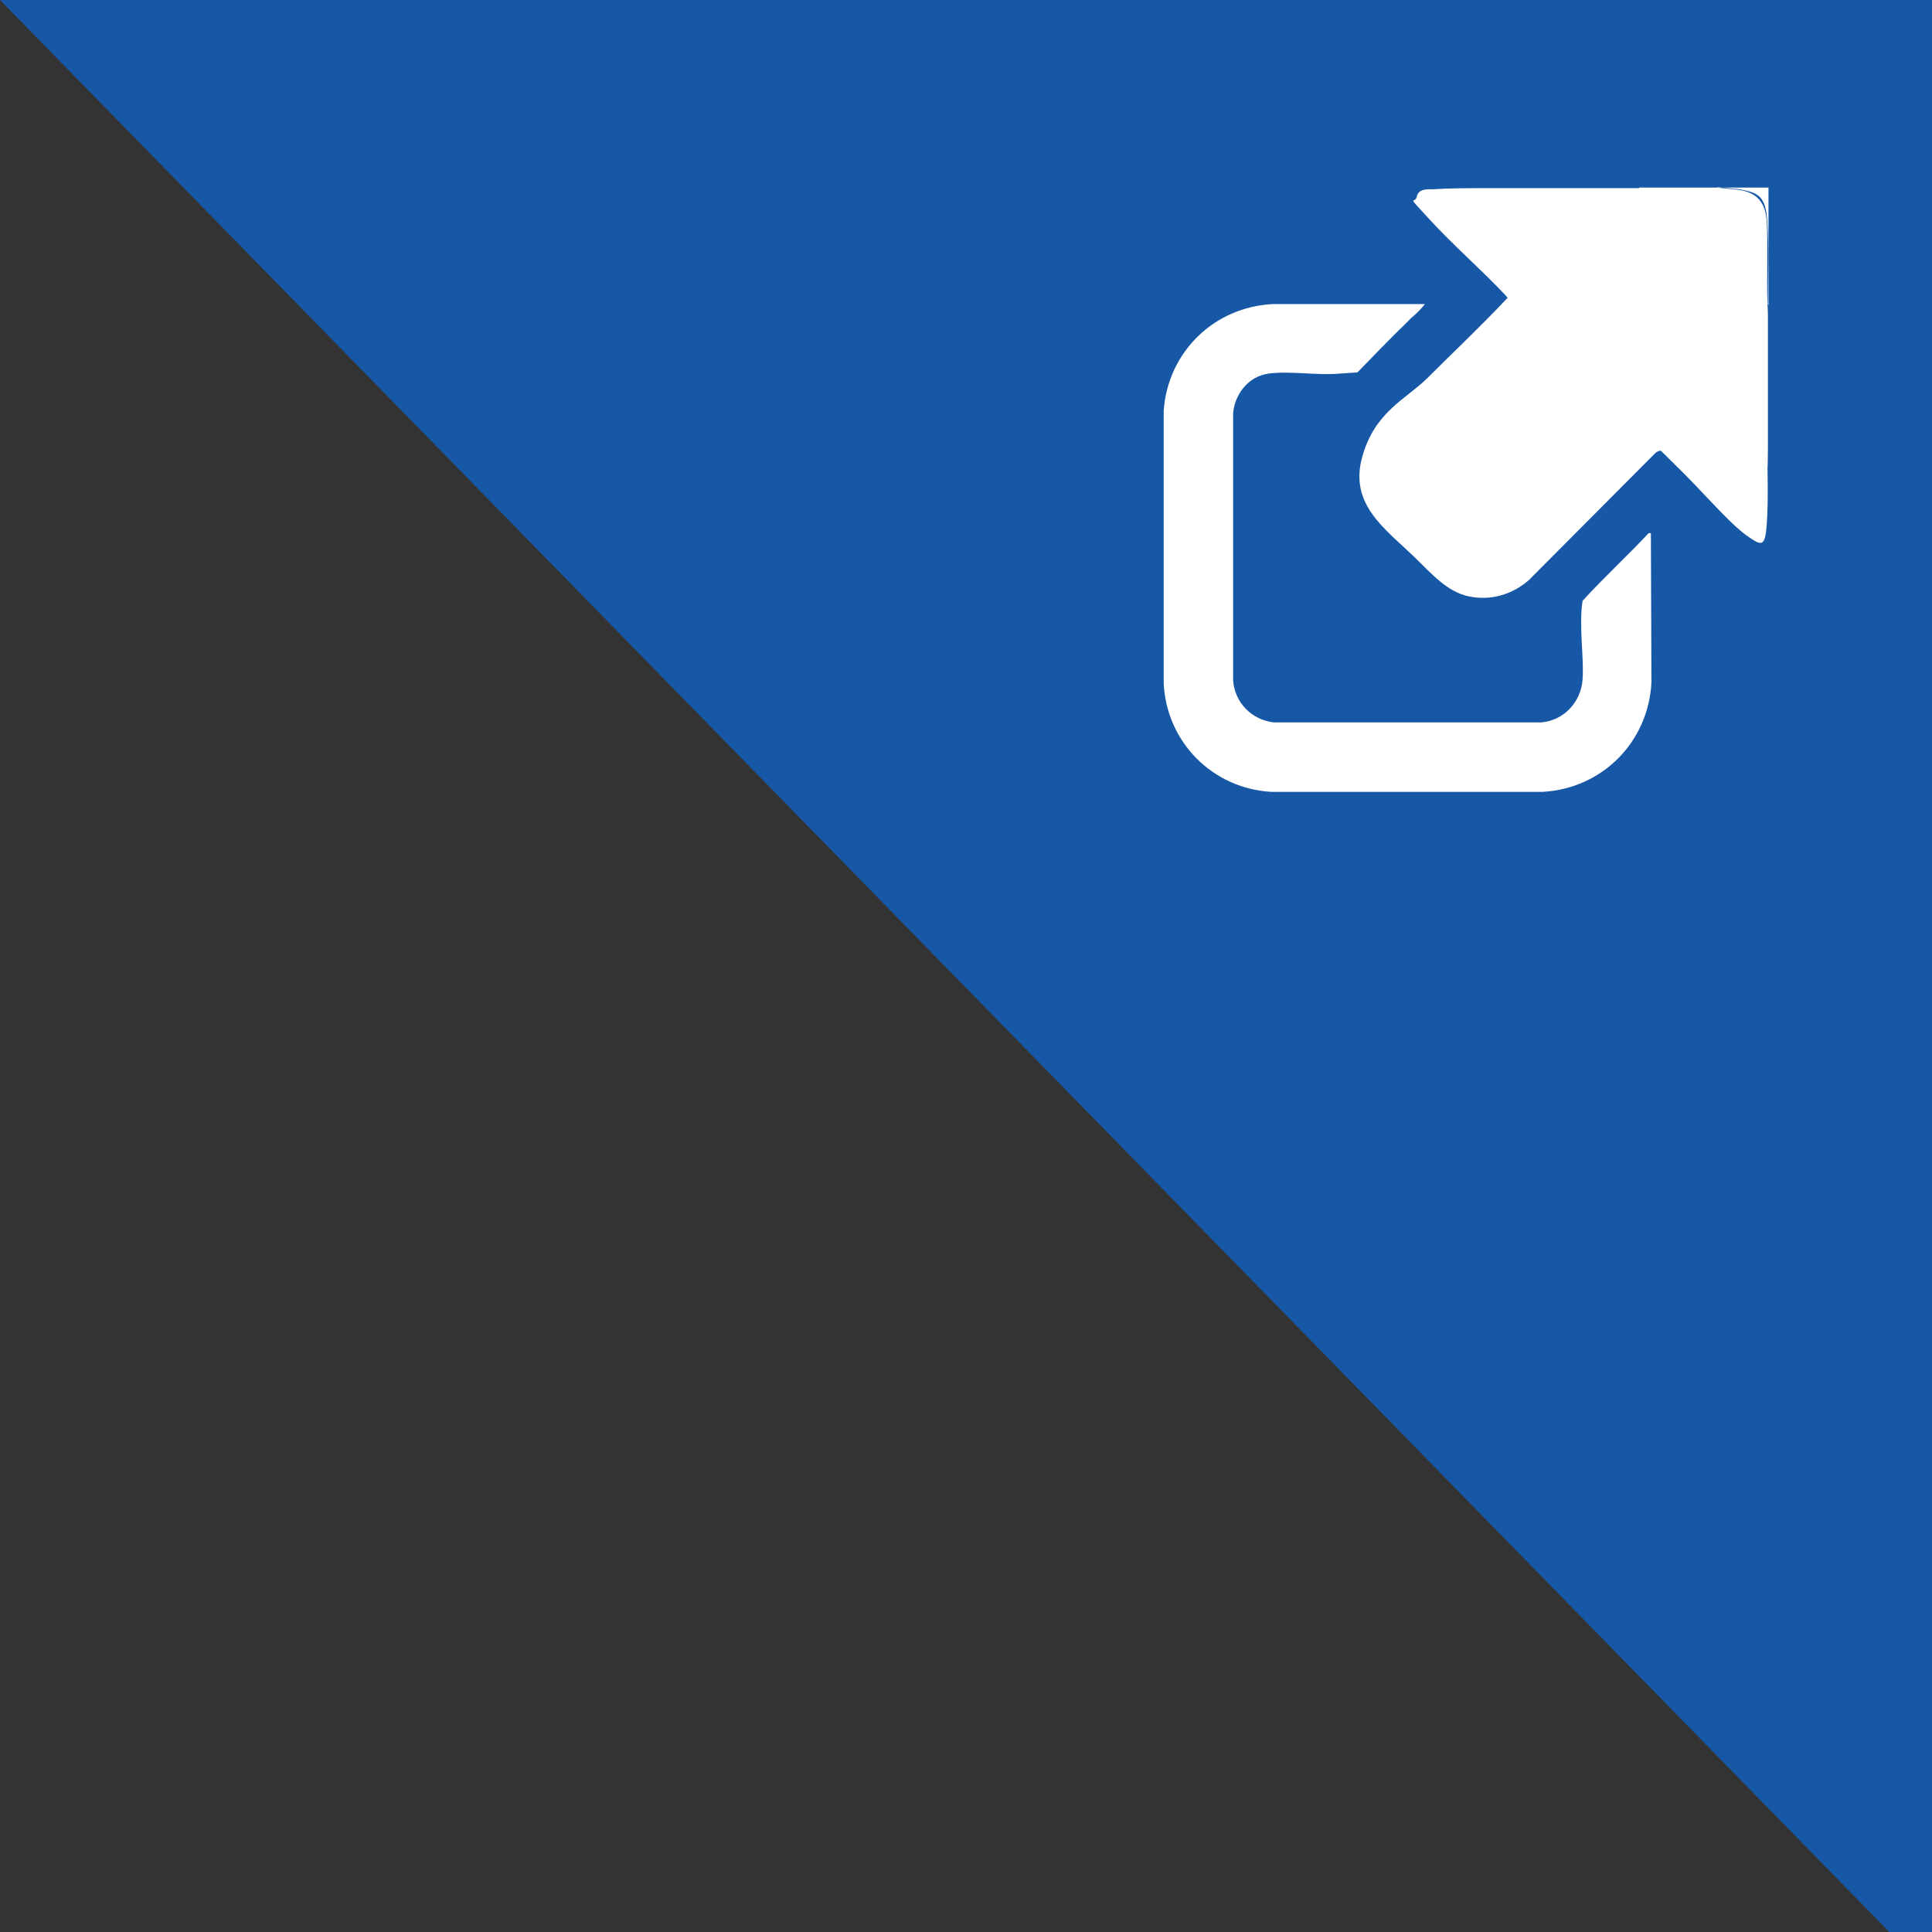
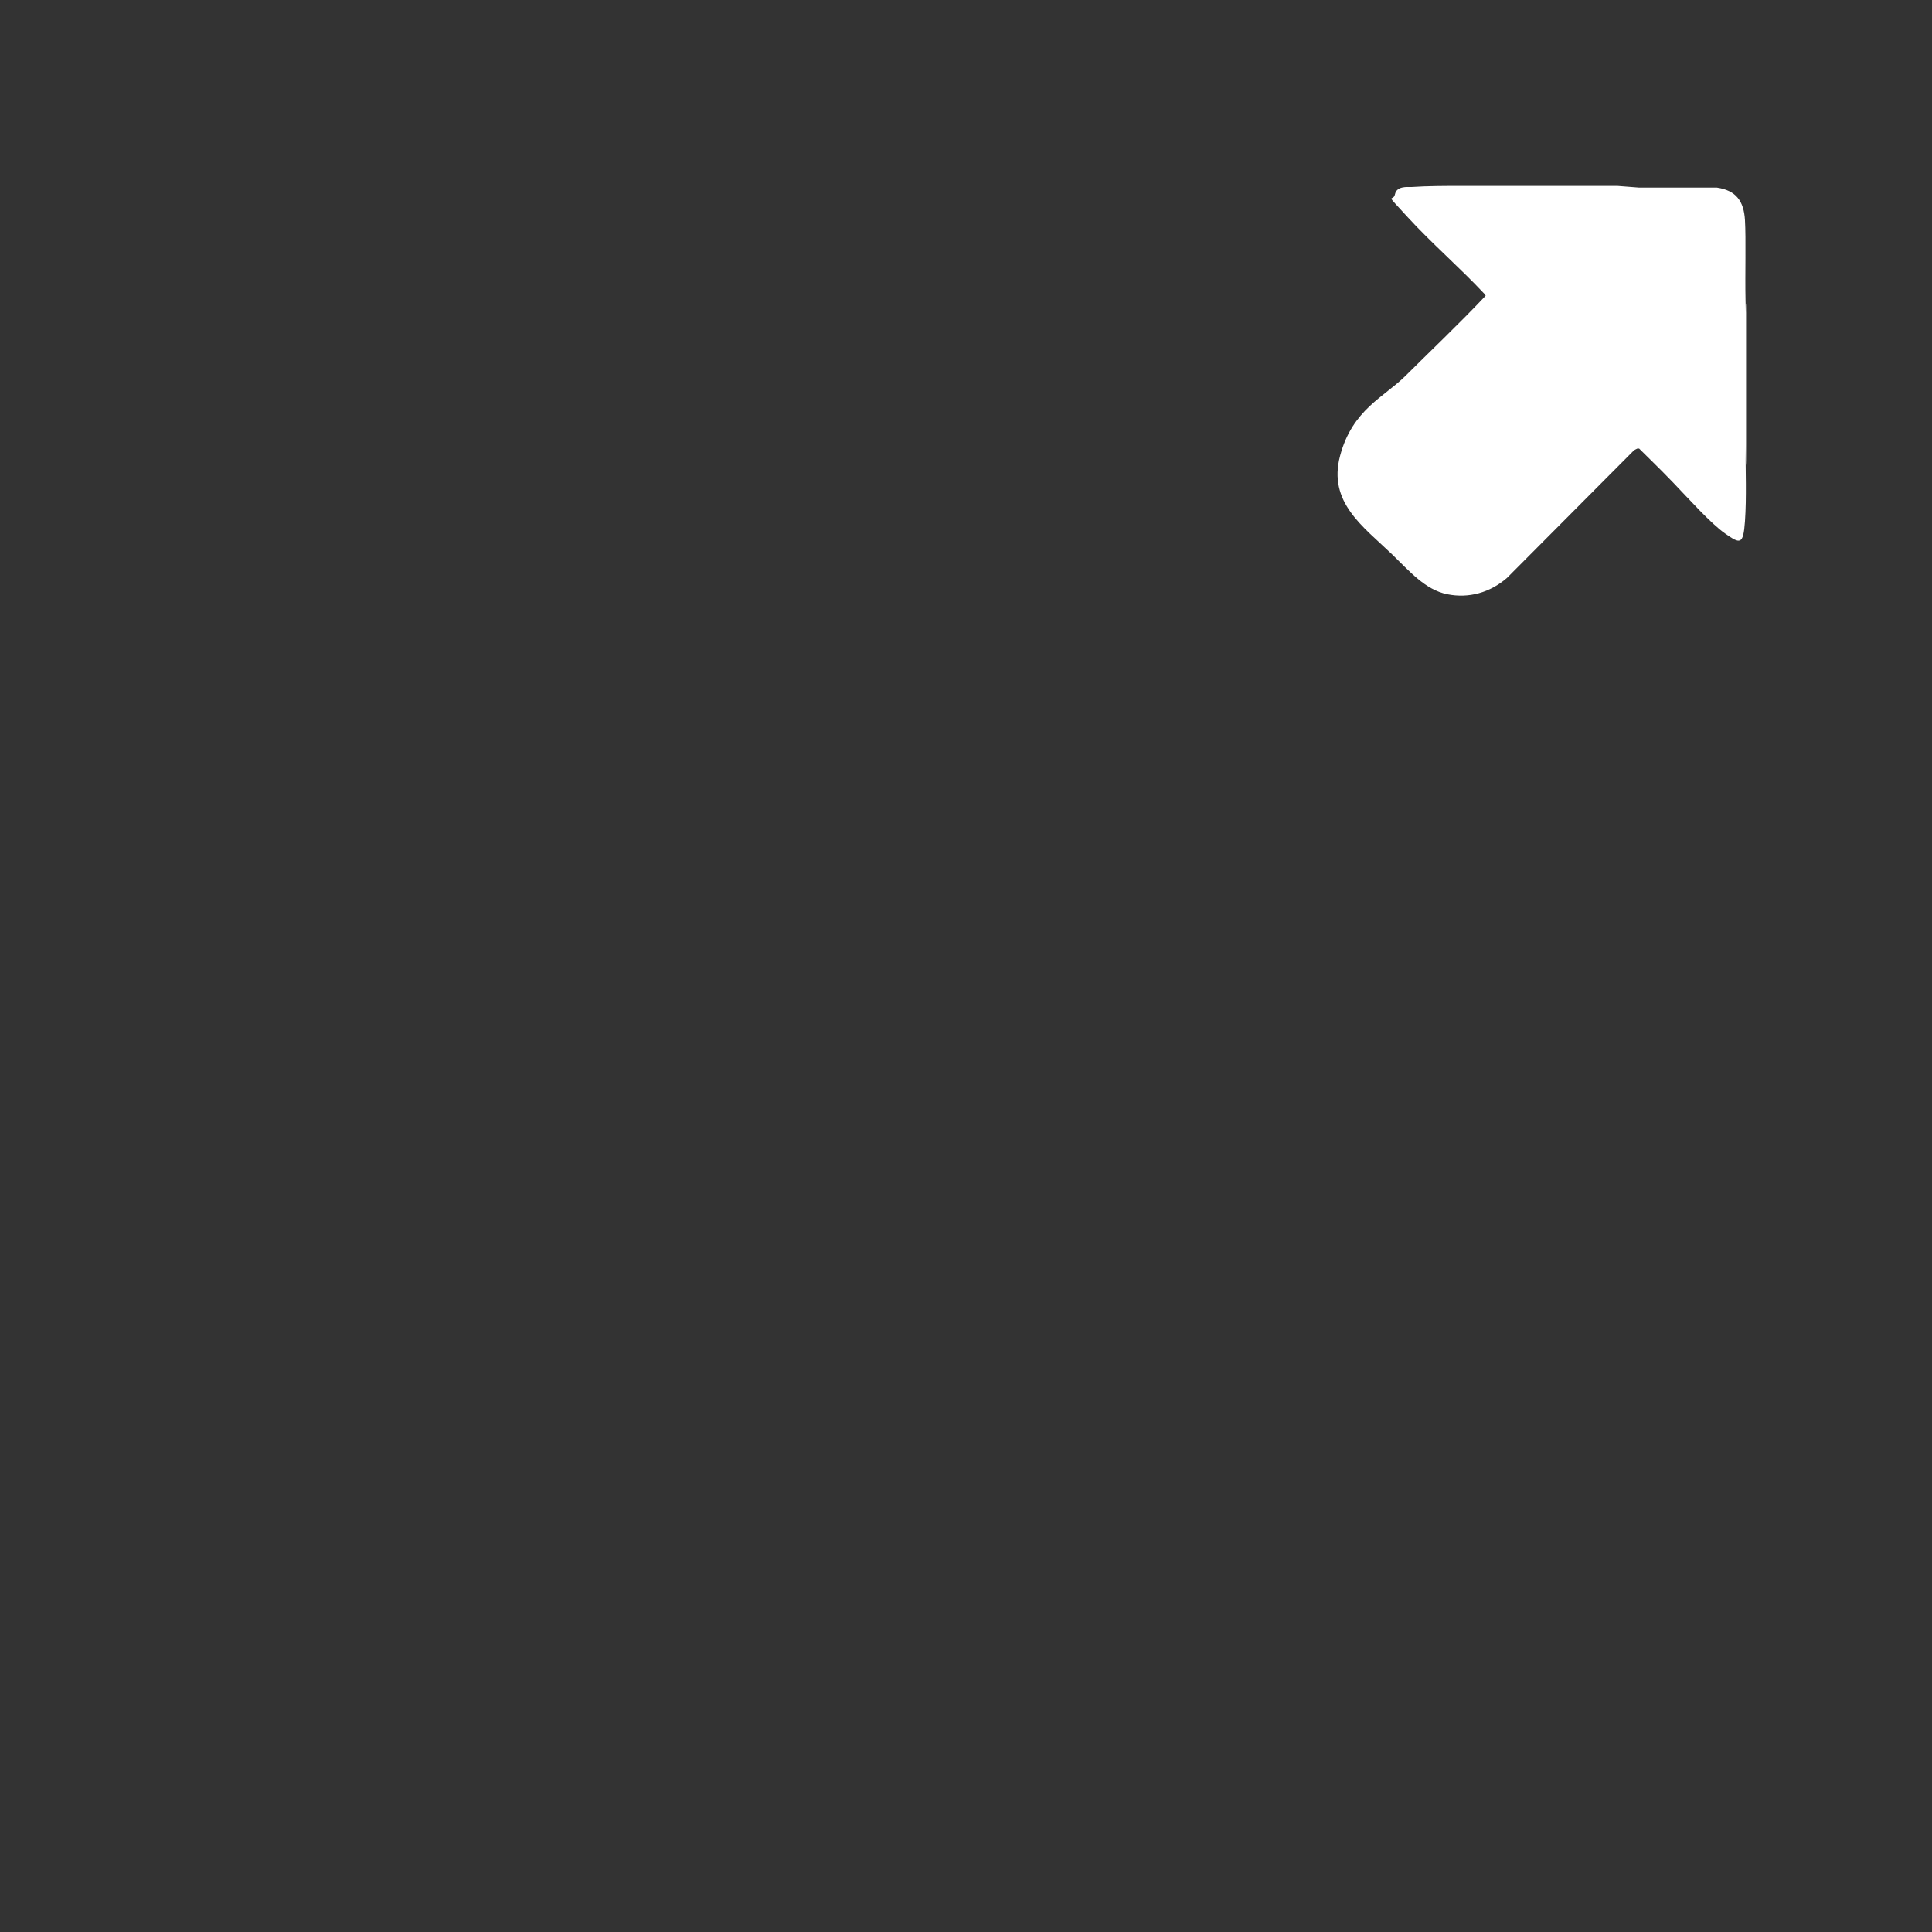
<svg xmlns="http://www.w3.org/2000/svg" id="Layer_1" version="1.1" viewBox="0 0 345 345">
  <rect x="0" y="0" width="345" height="345" fill="#333333" stroke="none" />
  <defs>
    <style>
      .st0 {
        fill: #fff;
      }

      .st1 {
        fill: #1758a6;
      }
    </style>
  </defs>
-   <polygon class="st1" points="0 0 345 0 345 352.8 0 0" />
  <g>
-     <path class="st0" d="M292.7,33.5h13.9l3.9.4c3.4.5,4.8,2.4,5,5.8s0,9.6.1,14.3,0,.5.1.6c0,8.4,0,16.8,0,25.1s-.1.2-.1.4c0,4.3.2,9.1-.1,13.4s-.9,4-3.5,2.2-6.6-6.3-9.3-9.1-4.1-4.1-6.1-6.1h-.2c0-.1-.7.3-.7.3l-22.7,22.8c-3,2.6-6.8,3.7-10.7,2.9s-6.7-4.1-9.8-7.1c-5.2-5-11.5-9.3-9.3-17.6s7.9-10.5,11.7-14.3,9.7-9.4,14.3-14.3l-.2-.3c-4.4-4.7-9.5-9.1-13.8-13.8s-2.5-2.5-2.2-4,2.2-1.3,2.9-1.3c2.9-.2,6.3-.2,9.3-.2h27.5Z" />
-     <path class="st0" d="M306.7,33.5h9.1v21c-.2-.1-.1-.4-.1-.6,0-4.7.2-9.7-.1-14.3s-1.6-5.2-5-5.8l-3.9-.4Z" />
-     <path class="st0" d="M254.5,54.2c-.4.6-1,1.2-1.5,1.7s-1.1.9-1.5,1.4c-3.1,3-6.1,6.1-9.1,9.2l-3,.2c-4,.4-8.9-.5-12.8,0s-6.2,4-6.4,7.2v47.6c.3,4,3.3,7,7.2,7.5h47.8c4-.3,7.1-3.6,7.4-7.6s-.7-9.5,0-14.1c3.8-4.2,8-8,11.8-12.1h.4c0-.1.1,26.6.1,26.6-.5,10.6-8.7,19-19.4,19.6h-48.5c-10.5-.6-18.7-8.9-19.2-19.4v-48.6c.7-10.5,9-18.6,19.5-19.1h27.1Z" />
+     <path class="st0" d="M292.7,33.5h13.9c3.4.5,4.8,2.4,5,5.8s0,9.6.1,14.3,0,.5.1.6c0,8.4,0,16.8,0,25.1s-.1.2-.1.4c0,4.3.2,9.1-.1,13.4s-.9,4-3.5,2.2-6.6-6.3-9.3-9.1-4.1-4.1-6.1-6.1h-.2c0-.1-.7.3-.7.3l-22.7,22.8c-3,2.6-6.8,3.7-10.7,2.9s-6.7-4.1-9.8-7.1c-5.2-5-11.5-9.3-9.3-17.6s7.9-10.5,11.7-14.3,9.7-9.4,14.3-14.3l-.2-.3c-4.4-4.7-9.5-9.1-13.8-13.8s-2.5-2.5-2.2-4,2.2-1.3,2.9-1.3c2.9-.2,6.3-.2,9.3-.2h27.5Z" />
  </g>
</svg>